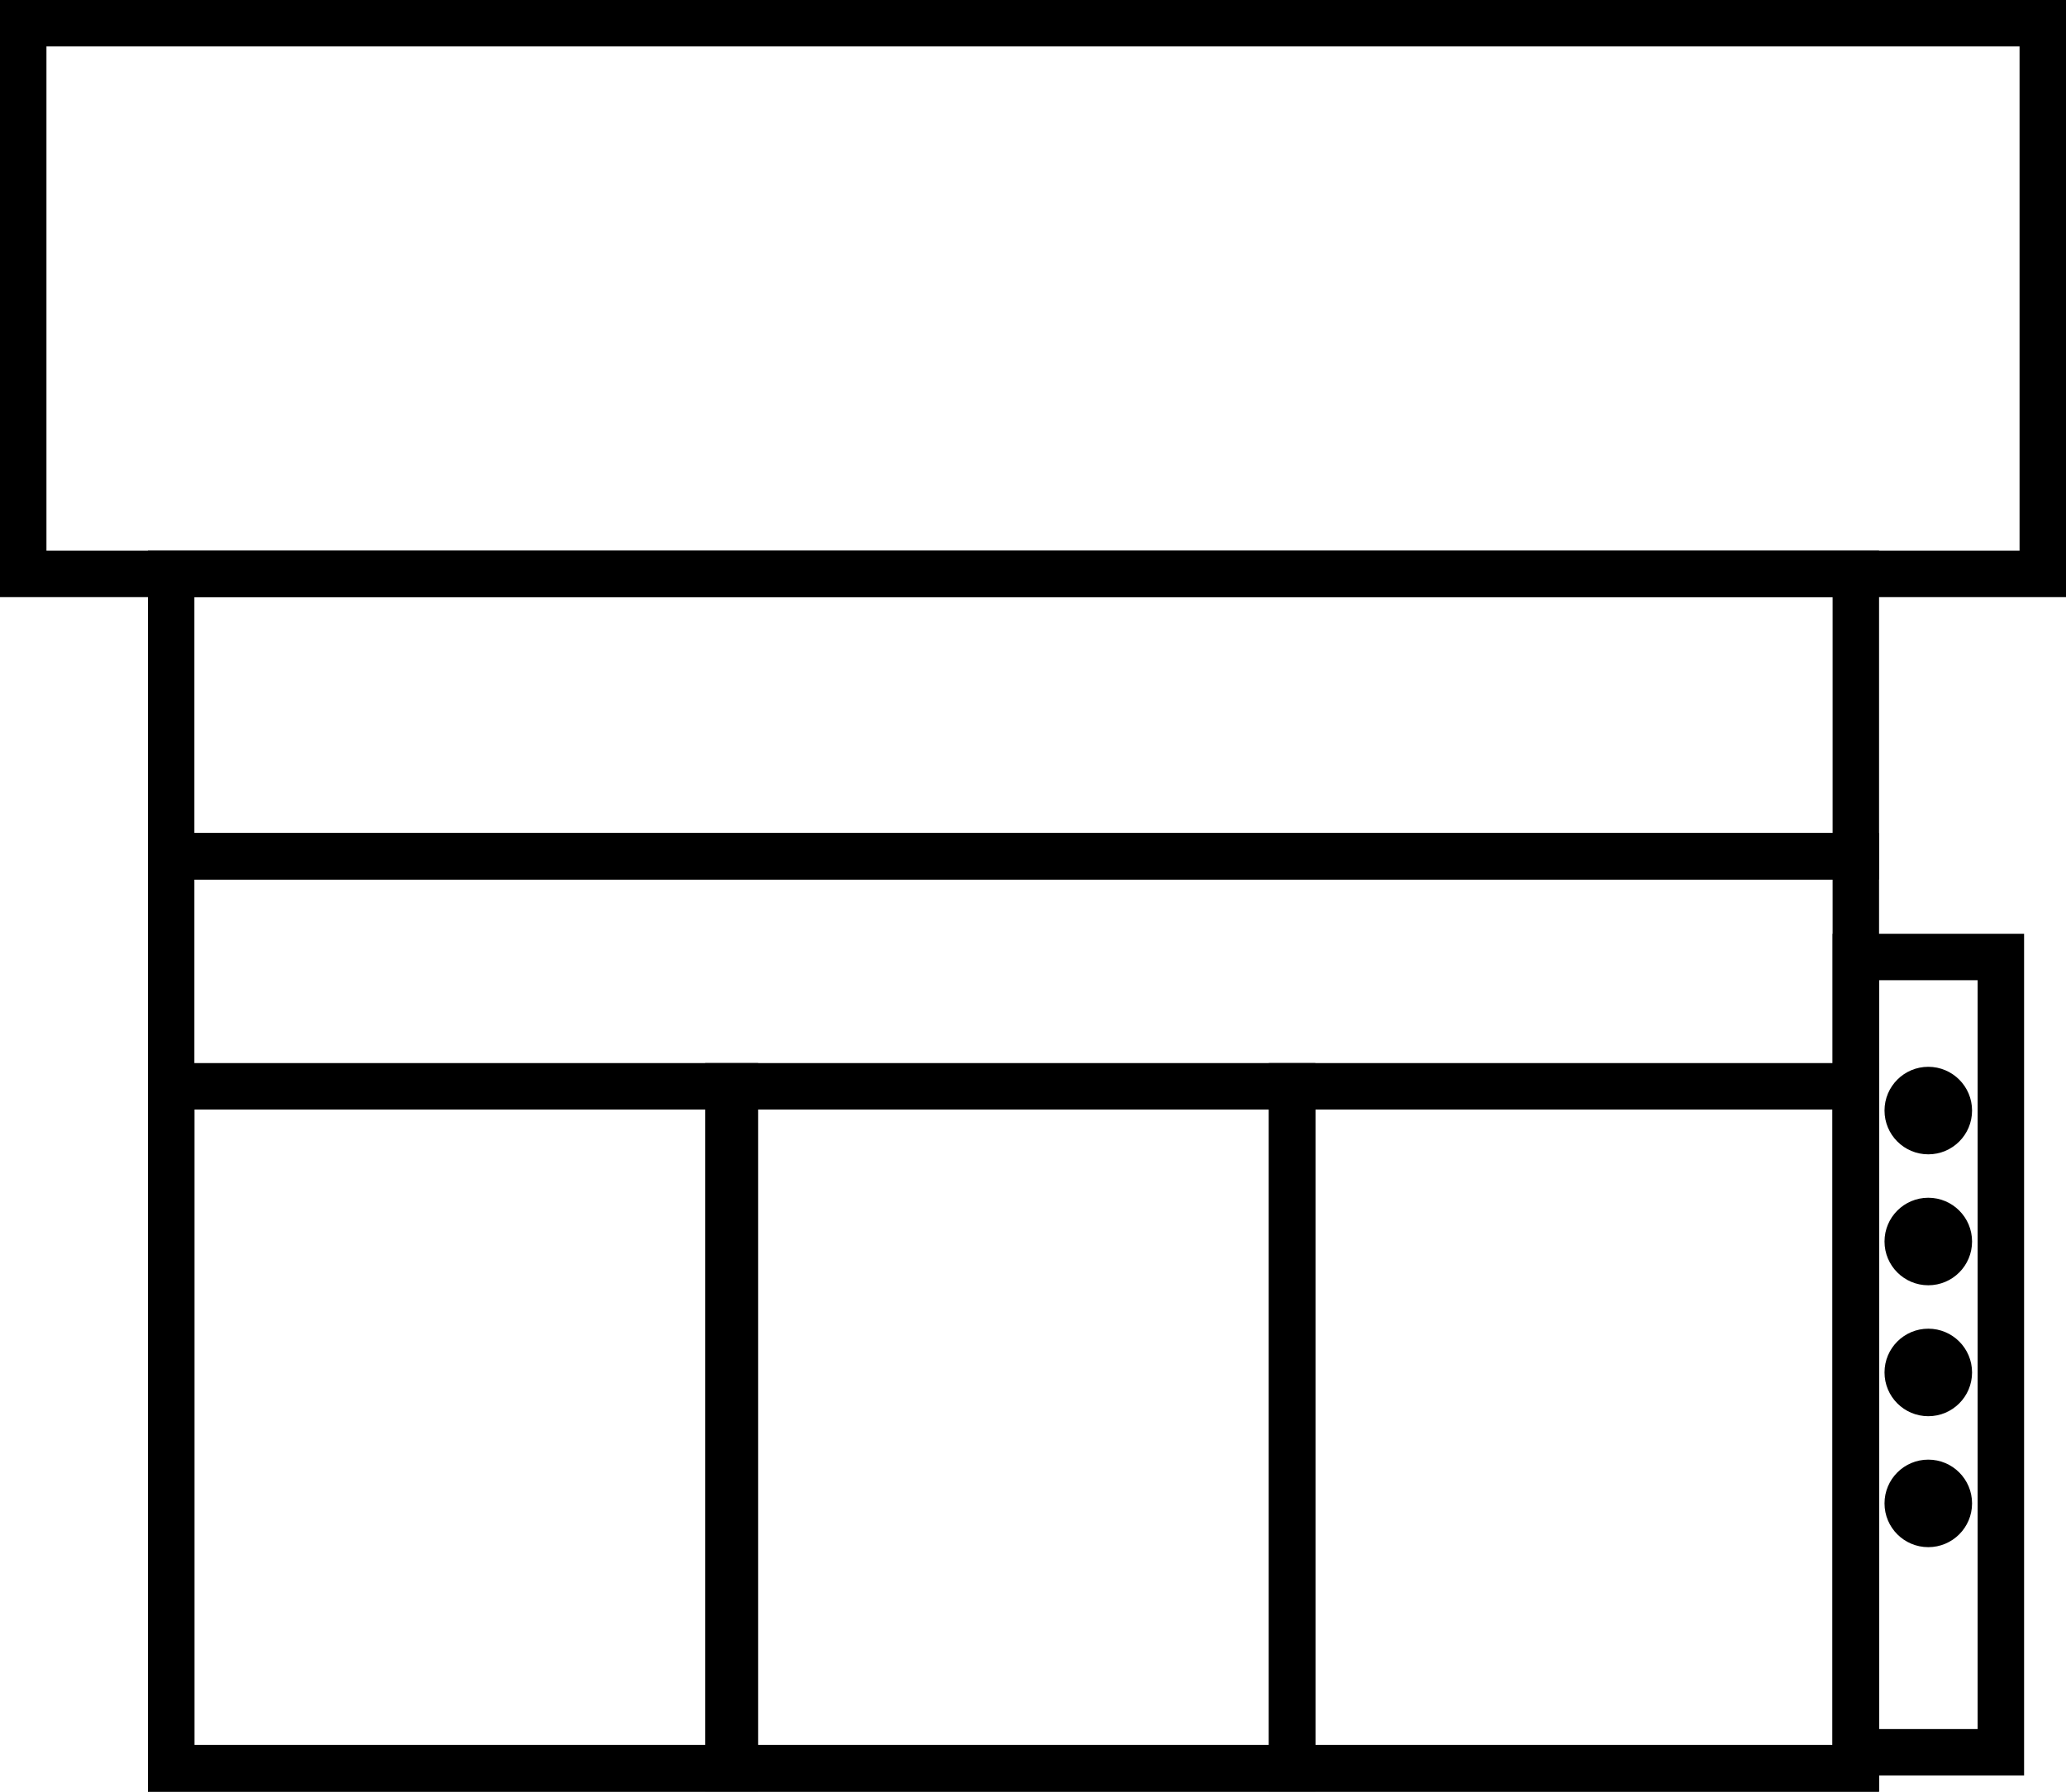
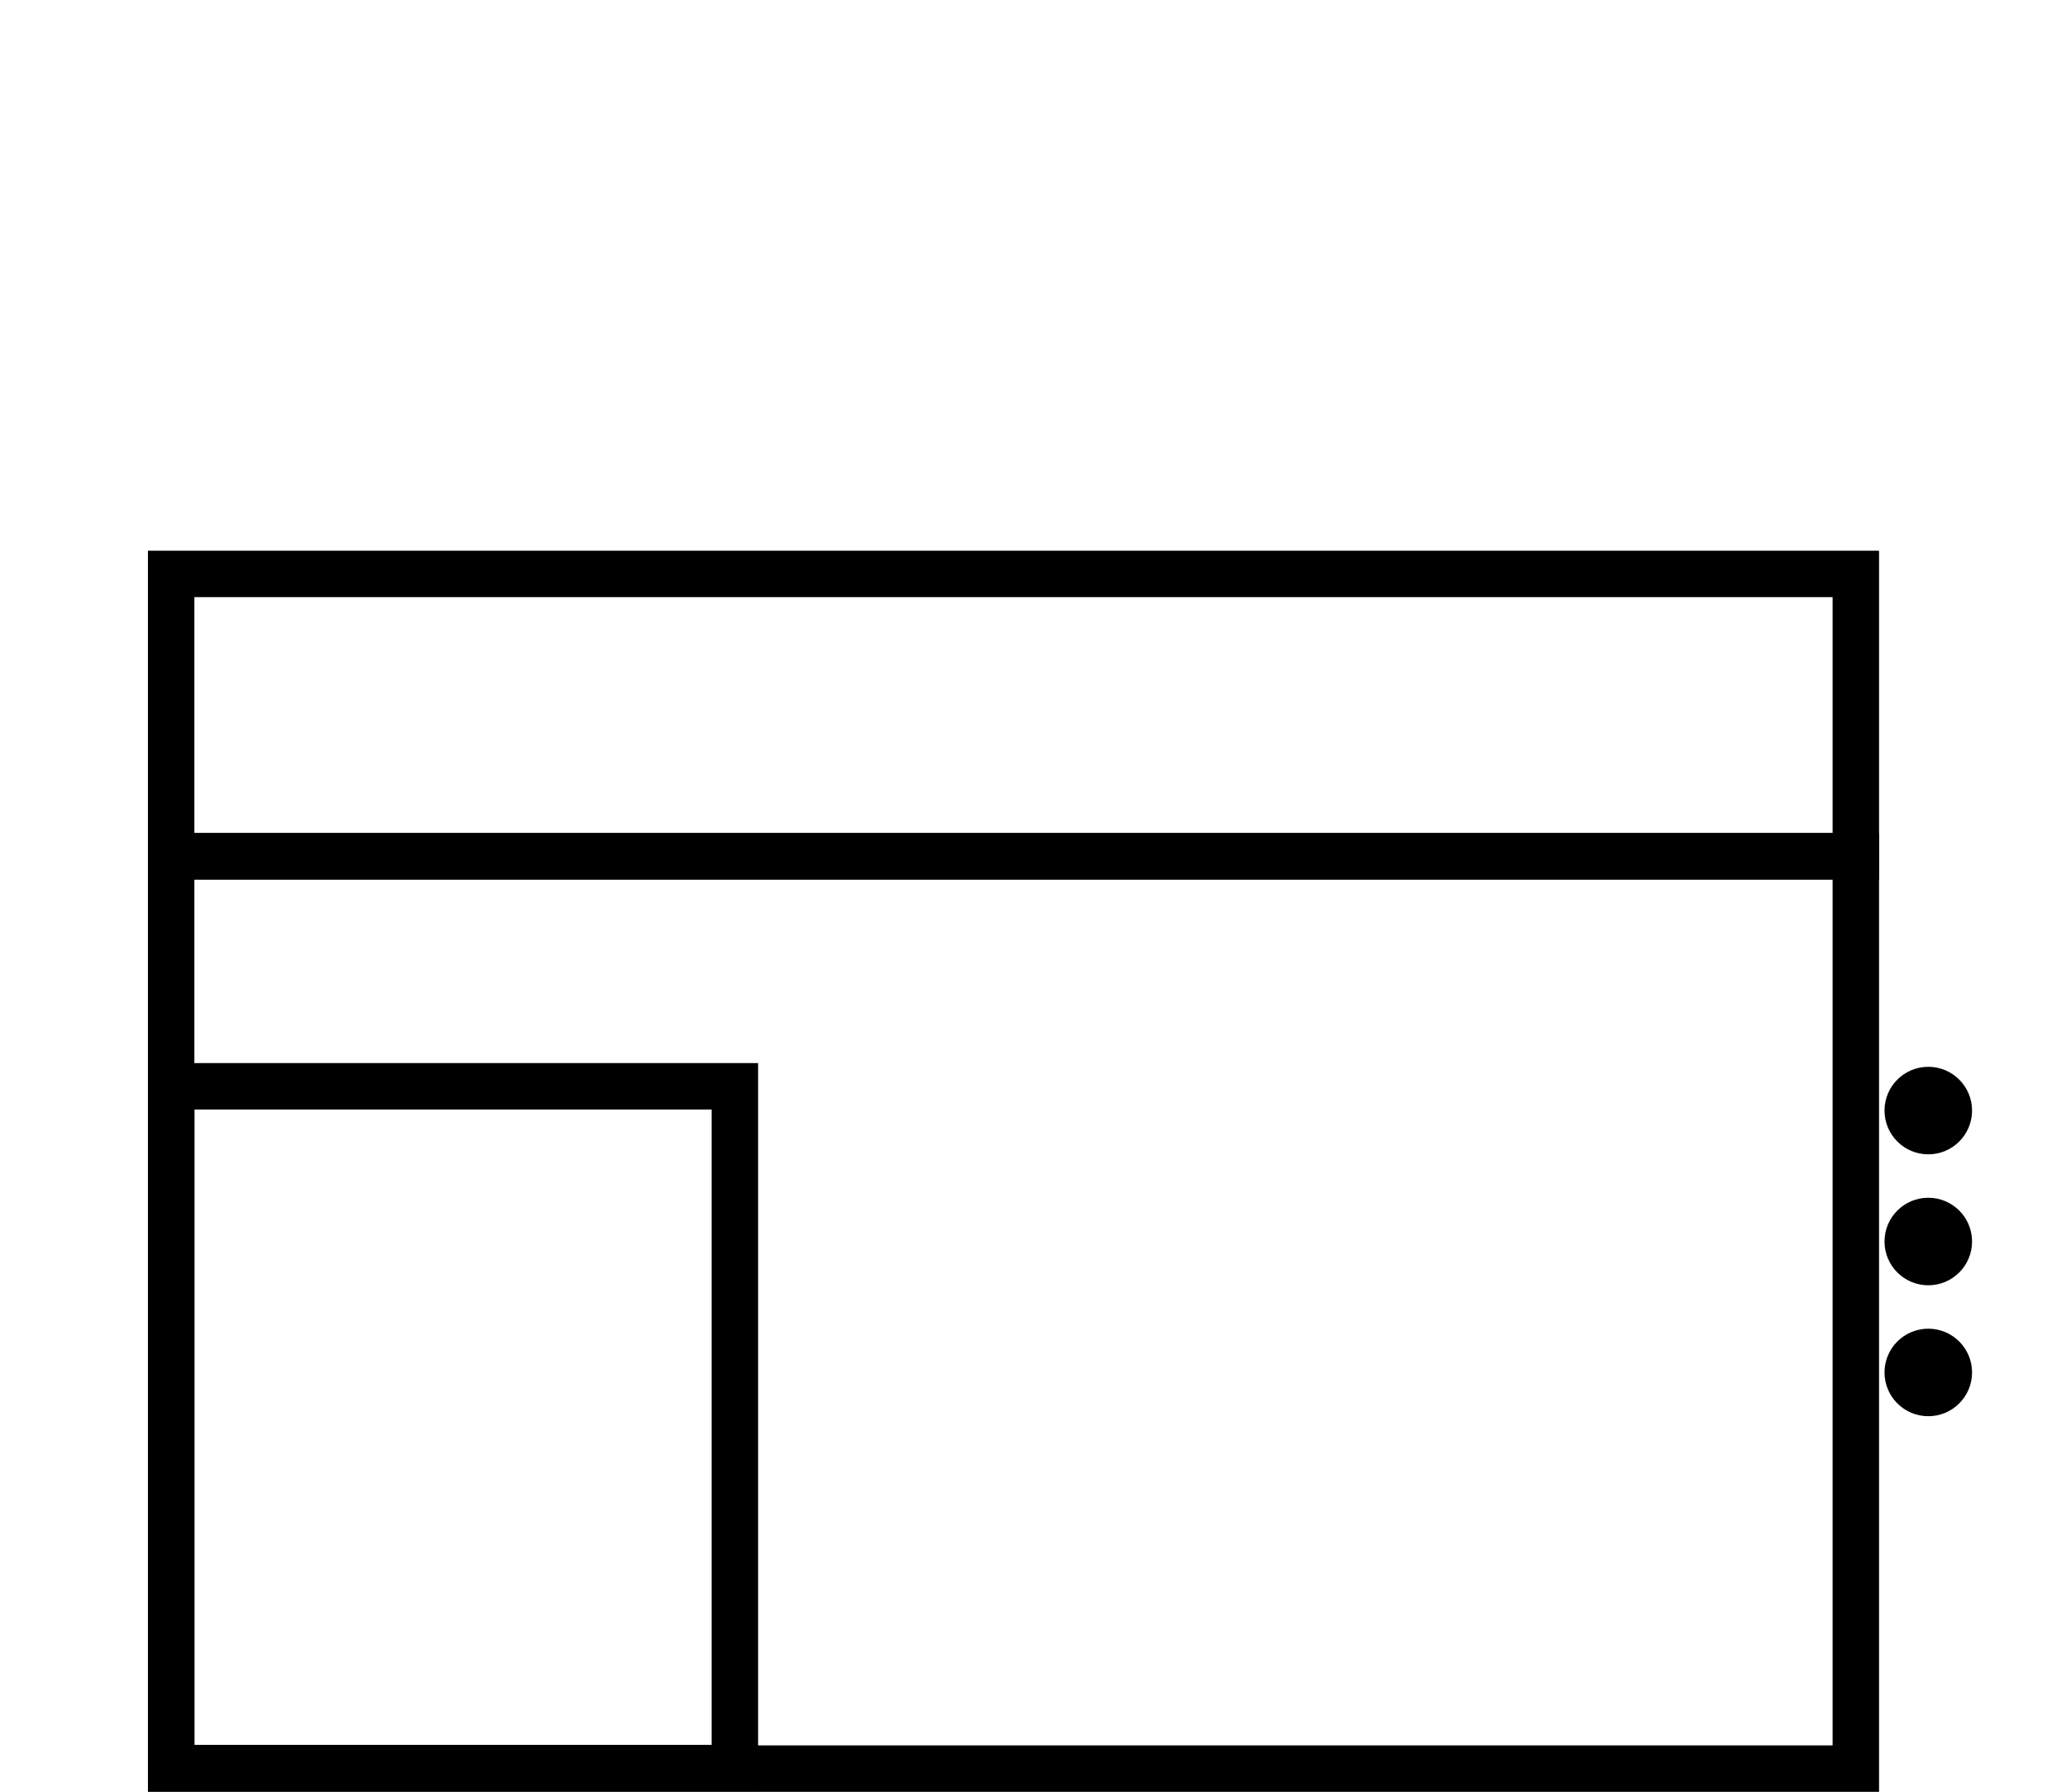
<svg xmlns="http://www.w3.org/2000/svg" id="Layer_2" data-name="Layer 2" viewBox="0 0 177.93 154.36">
  <defs>
    <style>
      .cls-1 {
        fill: none;
        stroke: #000;
        stroke-miterlimit: 10;
        stroke-width: 4px;
      }
    </style>
  </defs>
  <g id="Layer_1-2" data-name="Layer 1">
    <g>
-       <rect class="cls-1" x="2" y="2" width="173.93" height="47.44" />
      <rect class="cls-1" x="14.74" y="73.77" width="145.09" height="78.59" />
      <rect class="cls-1" x="14.74" y="49.44" width="145.09" height="24.32" />
      <rect class="cls-1" x="14.74" y="93.58" width="48.55" height="58.73" />
-       <rect class="cls-1" x="62.73" y="93.58" width="48.55" height="58.73" />
-       <rect class="cls-1" x="111.28" y="93.58" width="48.55" height="58.73" />
-       <rect class="cls-1" x="159.83" y="82.44" width="12.49" height="68.51" />
      <circle cx="166.07" cy="95.67" r="3.77" />
      <circle cx="166.07" cy="106.95" r="3.77" />
      <circle cx="166.07" cy="118.23" r="3.77" />
-       <circle cx="166.07" cy="129.51" r="3.77" />
    </g>
  </g>
</svg>